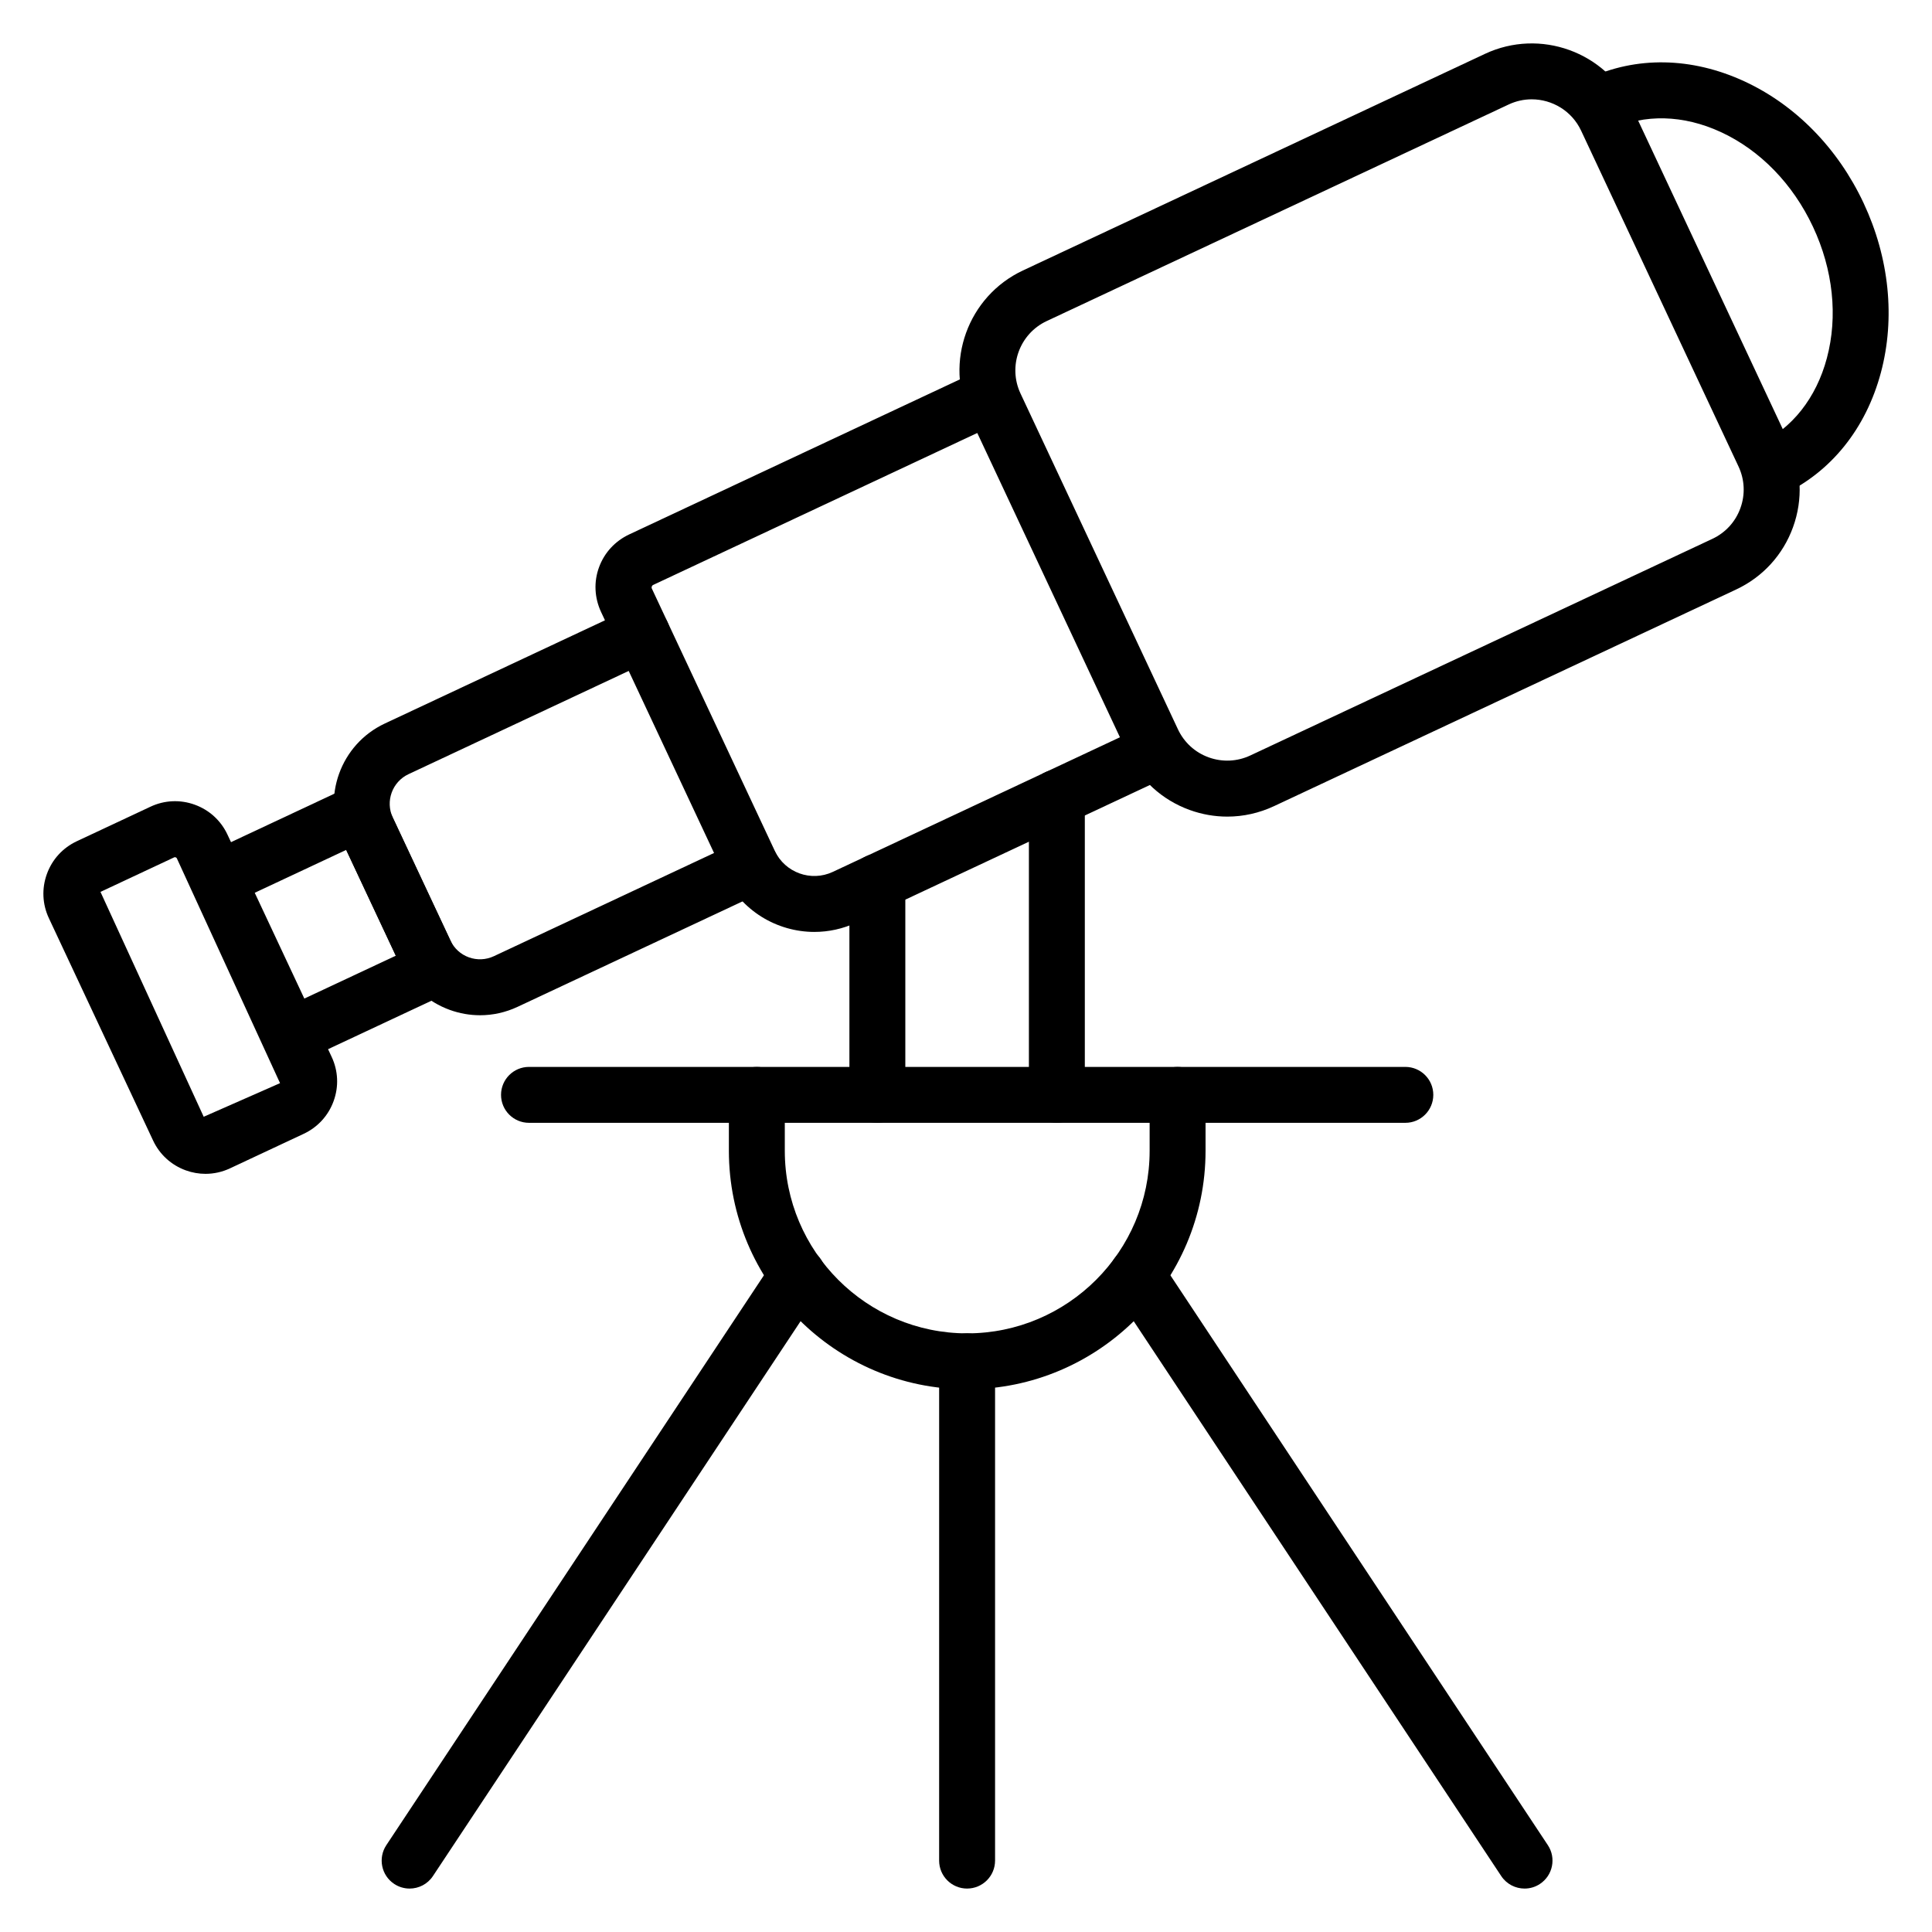
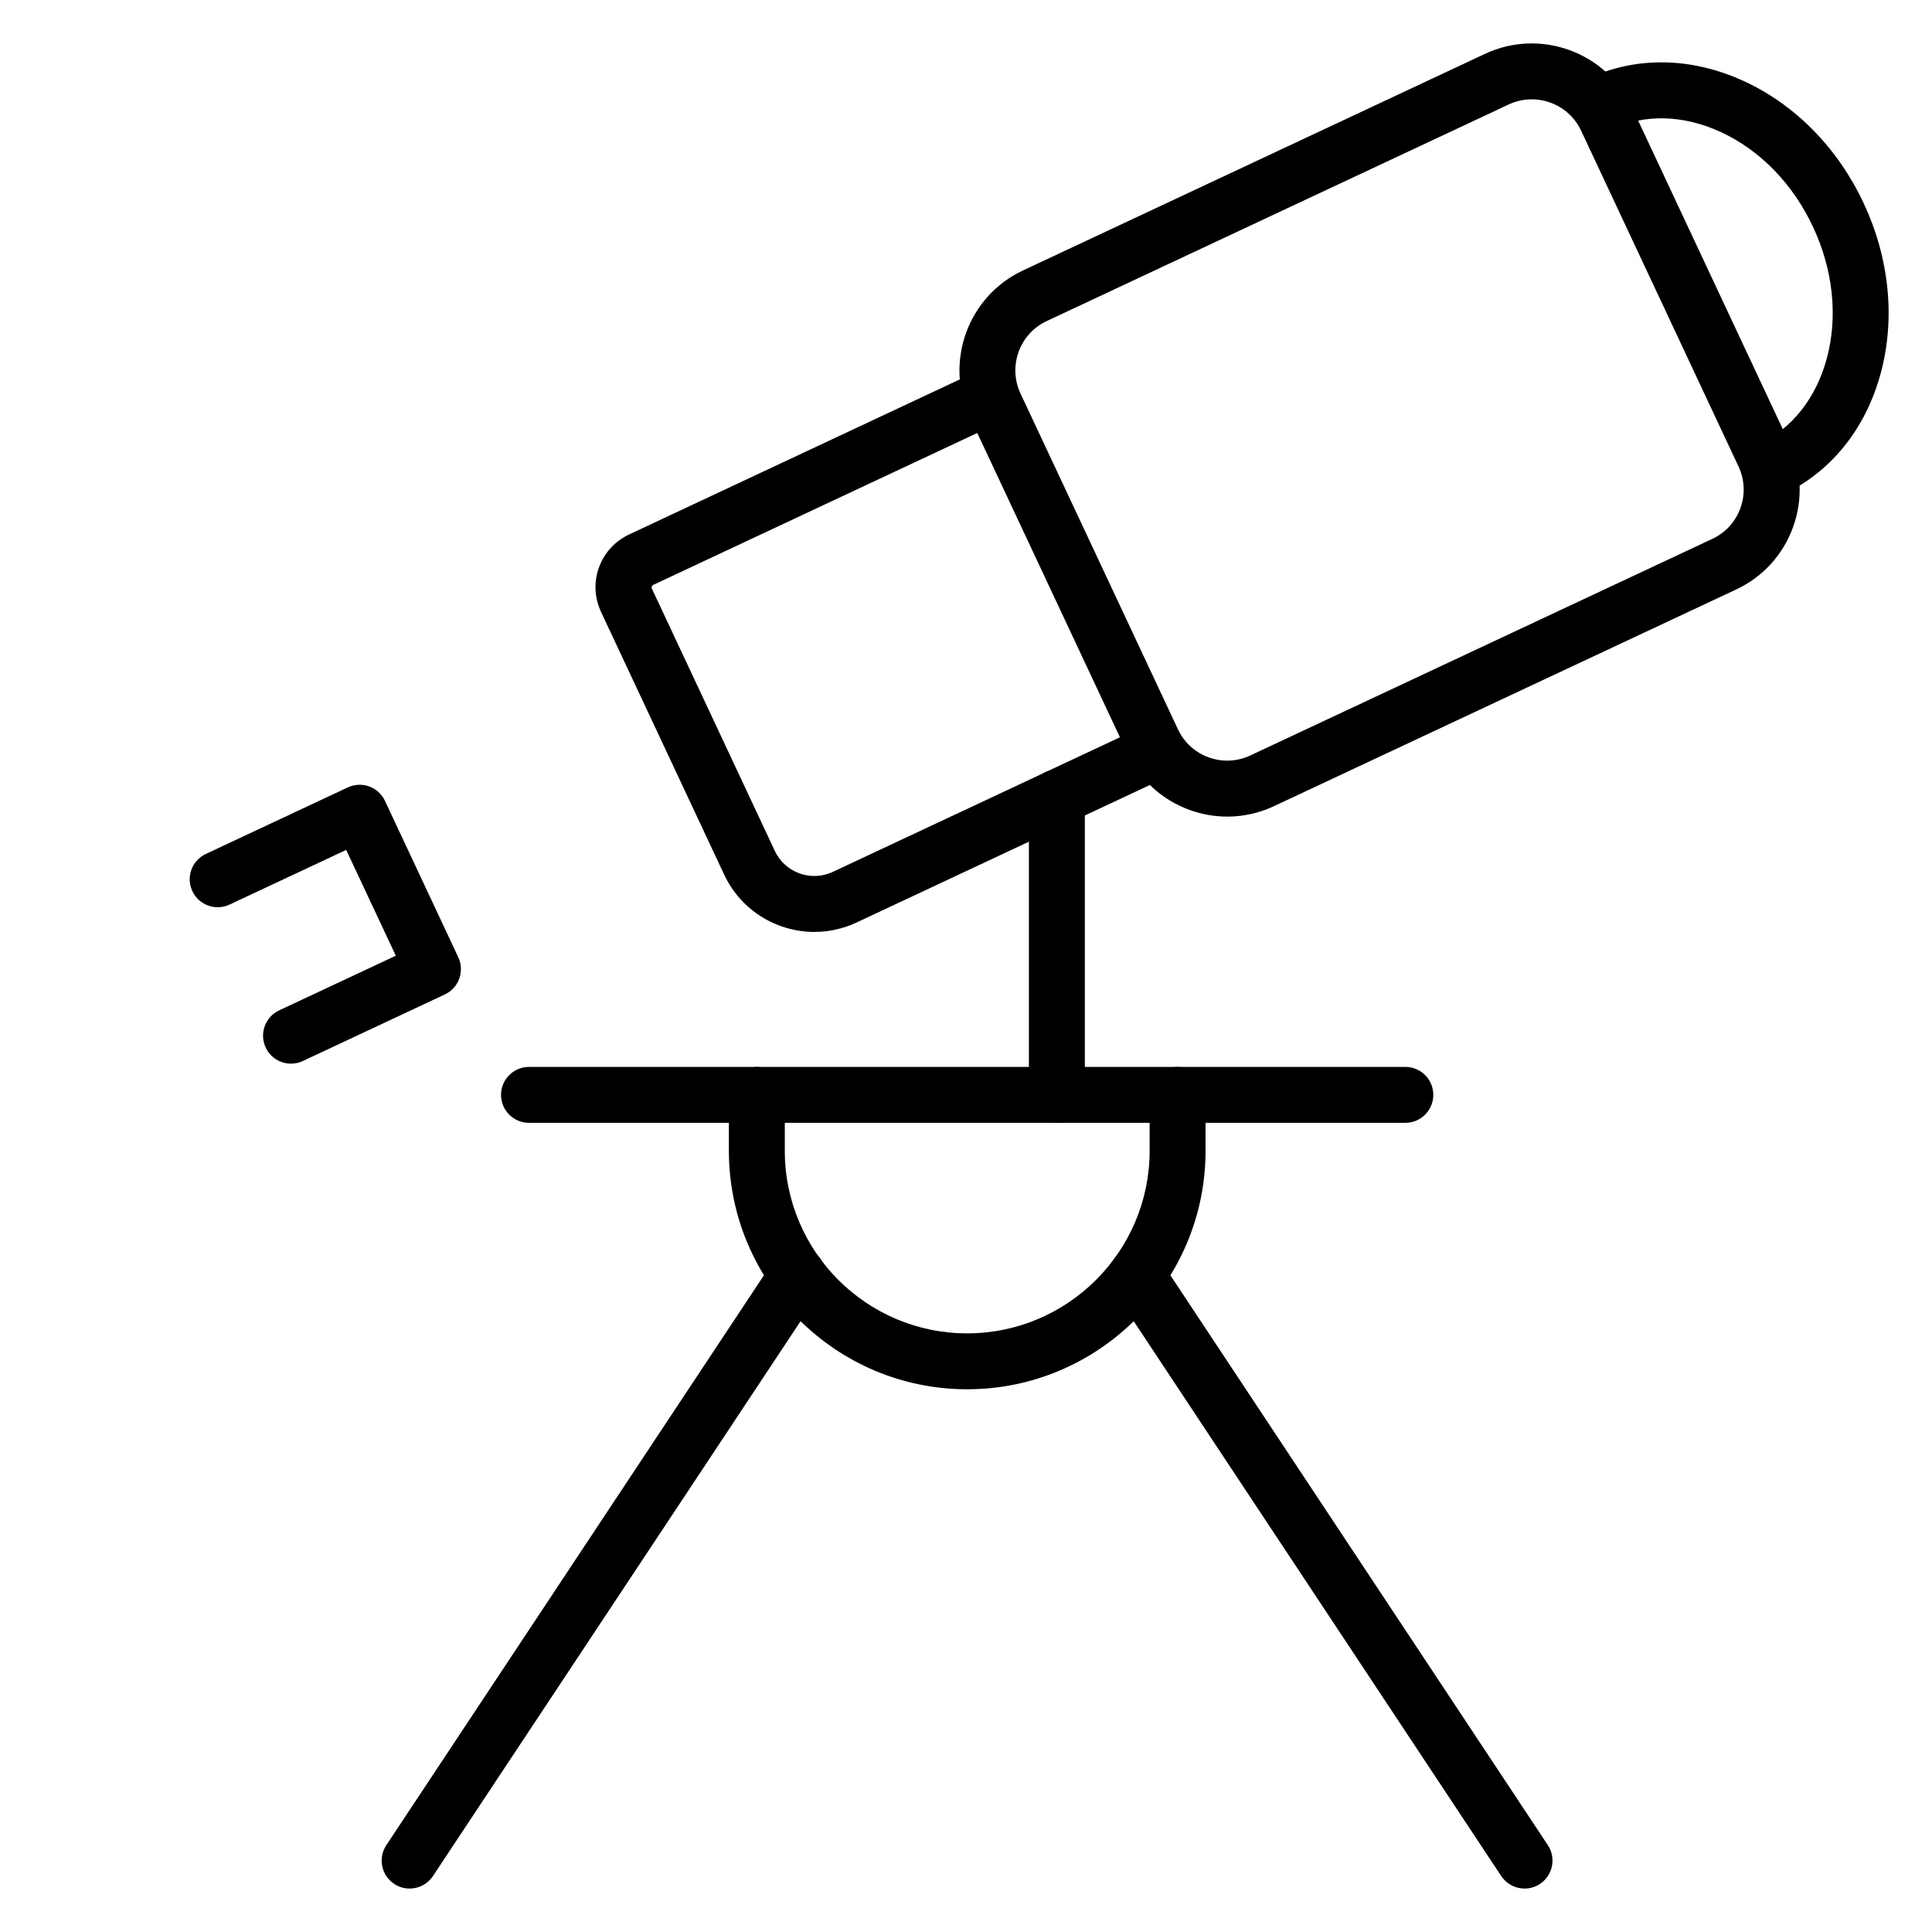
<svg xmlns="http://www.w3.org/2000/svg" fill="#000000" width="800px" height="800px" version="1.1" viewBox="144 144 512 512">
  <g>
    <path d="m516.43 441.56h-232.24c-4.094 0-7.41-3.316-7.41-7.41 0-4.09 3.312-7.41 7.41-7.41h232.24c4.094 0 7.41 3.316 7.41 7.41-0.004 4.09-3.316 7.41-7.41 7.41z" />
    <path d="m548.03 644.49c-2.402 0-4.762-1.164-6.188-3.316l-102.76-155.14c-2.258-3.41-1.324-8.008 2.09-10.266 3.406-2.269 8.004-1.332 10.266 2.082l102.76 155.14c2.258 3.41 1.324 8.008-2.09 10.266-1.254 0.84-2.672 1.234-4.078 1.234z" />
    <path d="m252.55 644.49c-1.402 0-2.828-0.398-4.09-1.234-3.406-2.258-4.34-6.856-2.082-10.266l102.84-155.21c2.25-3.41 6.852-4.359 10.273-2.082 3.406 2.258 4.34 6.856 2.082 10.266l-102.84 155.21c-1.426 2.152-3.785 3.316-6.184 3.316z" />
-     <path d="m400.29 644.49c-4.094 0-7.41-3.316-7.41-7.41l0.004-132.32c0-4.09 3.312-7.41 7.41-7.41 4.094 0 7.41 3.316 7.41 7.41v132.32c-0.004 4.09-3.316 7.406-7.414 7.406z" />
-     <path d="m376.51 441.56c-4.094 0-7.41-3.316-7.41-7.41v-56.457c0-4.09 3.312-7.41 7.41-7.41 4.094 0 7.41 3.316 7.41 7.41v56.457c0 4.09-3.316 7.41-7.41 7.41z" />
    <path d="m424.08 441.56c-4.094 0-7.41-3.316-7.41-7.41v-78.762c0-4.09 3.312-7.41 7.41-7.41 4.094 0 7.41 3.316 7.41 7.41v78.762c-0.004 4.09-3.316 7.41-7.41 7.41z" />
    <path d="m469.25 360.41c-3.356 0-6.723-0.582-9.969-1.758-7.344-2.66-13.211-8.016-16.527-15.09l-41.727-89c-6.844-14.598-0.527-32.043 14.066-38.887l122.44-57.402c14.602-6.848 32.051-0.539 38.898 14.059v0.004l41.719 89c3.32 7.07 3.684 15.008 1.027 22.355s-8.016 13.219-15.086 16.531l-122.45 57.406c-3.949 1.852-8.16 2.781-12.395 2.781zm80.672-190.09c-2.047 0-4.125 0.438-6.098 1.363l-122.44 57.402c-7.207 3.379-10.316 11.98-6.945 19.184l41.727 89c1.637 3.488 4.531 6.133 8.152 7.441 3.625 1.305 7.539 1.129 11.027-0.504l122.44-57.402c3.496-1.637 6.137-4.531 7.445-8.156 1.309-3.621 1.129-7.539-0.508-11.027l-41.715-89.004c-2.453-5.223-7.66-8.297-13.09-8.297z" />
    <path d="m359.83 390.97c-9.914 0-19.426-5.613-23.906-15.168l-32.617-69.582c-1.789-3.812-1.984-8.059-0.535-11.957 1.418-3.824 4.254-6.894 7.988-8.645l92.648-43.438c3.734-1.742 8.117-0.141 9.855 3.562s0.145 8.113-3.559 9.852l-92.656 43.441c-0.289 0.137-0.457 0.609-0.324 0.895l32.617 69.582c2.699 5.75 9.578 8.246 15.348 5.551l82.824-38.828c3.734-1.738 8.117-0.137 9.855 3.562 1.738 3.703 0.145 8.113-3.559 9.852l-82.824 38.828c-3.617 1.688-7.418 2.492-11.156 2.492z" />
-     <path d="m271.22 413.05c-2.691 0-5.391-0.465-8.004-1.41-5.898-2.129-10.605-6.438-13.262-12.117l-15.273-32.562c-5.492-11.723-0.426-25.727 11.285-31.215l65.051-30.496c3.734-1.75 8.117-0.137 9.855 3.562 1.738 3.703 0.145 8.113-3.559 9.852l-65.051 30.496c-4.32 2.027-6.195 7.191-4.168 11.512l15.273 32.566c0.984 2.098 2.719 3.684 4.891 4.469 2.18 0.781 4.531 0.668 6.613-0.301l65.051-30.496c3.727-1.75 8.117-0.137 9.855 3.562 1.738 3.703 0.145 8.113-3.559 9.852l-65.051 30.496c-3.168 1.484-6.555 2.231-9.949 2.231z" />
    <path d="m221.13 425.88c-2.785 0-5.457-1.578-6.715-4.266-1.738-3.703-0.145-8.113 3.559-9.852l30.918-14.492-13.148-28.035-30.91 14.488c-3.727 1.746-8.117 0.137-9.855-3.562-1.738-3.703-0.145-8.113 3.559-9.852l37.625-17.637c3.734-1.738 8.125-0.137 9.855 3.562l19.434 41.449c0.832 1.777 0.926 3.816 0.262 5.664-0.664 1.844-2.039 3.356-3.82 4.188l-37.625 17.637c-1.016 0.484-2.086 0.707-3.137 0.707z" />
    <path d="m613.29 275.81c-2.785 0.004-5.457-1.578-6.715-4.266-1.738-3.703-0.145-8.113 3.559-9.852 8.789-4.121 15.188-12.215 18.008-22.789 2.961-11.074 1.648-23.434-3.684-34.805-5.332-11.371-14-20.285-24.398-25.094-9.941-4.598-20.25-4.859-29.027-0.738-3.727 1.738-8.117 0.137-9.855-3.562-1.738-3.703-0.145-8.113 3.559-9.852 12.82-6.008 27.566-5.754 41.547 0.703 13.559 6.277 24.781 17.73 31.59 32.258 6.809 14.523 8.438 30.477 4.586 44.914-3.973 14.875-13.219 26.371-26.031 32.383-1.02 0.473-2.09 0.699-3.137 0.699z" />
-     <path d="m198.46 455.08c-1.758 0-3.523-0.309-5.223-0.922-3.848-1.395-6.93-4.203-8.668-7.91l-27.609-58.902c-1.742-3.707-1.934-7.871-0.535-11.727 1.391-3.852 4.203-6.93 7.906-8.672l19.543-9.16c3.703-1.742 7.871-1.934 11.723-0.539 3.856 1.395 6.938 4.203 8.676 7.91v0.004l27.609 58.898c1.742 3.707 1.934 7.871 0.535 11.727-1.391 3.852-4.203 6.93-7.906 8.672l-19.547 9.16c-2.066 0.973-4.281 1.461-6.504 1.461zm-8.117-83.914c-0.059 0-0.117 0.012-0.172 0.035l-19.543 9.16 27.355 59.594 20.23-8.91-27.355-59.594c-0.082-0.164-0.312-0.285-0.516-0.285z" />
    <path d="m400.29 512.17c-34.809 0-63.129-28.352-63.129-63.195v-14.816c0-4.09 3.312-7.41 7.41-7.41 4.094 0 7.41 3.316 7.41 7.41v14.816c0 26.676 21.668 48.379 48.309 48.379 26.676 0 48.375-21.703 48.375-48.379v-14.816c0-4.09 3.312-7.41 7.41-7.41 4.094 0 7.41 3.316 7.41 7.41v14.816c0 34.844-28.348 63.195-63.195 63.195z" />
  </g>
</svg>